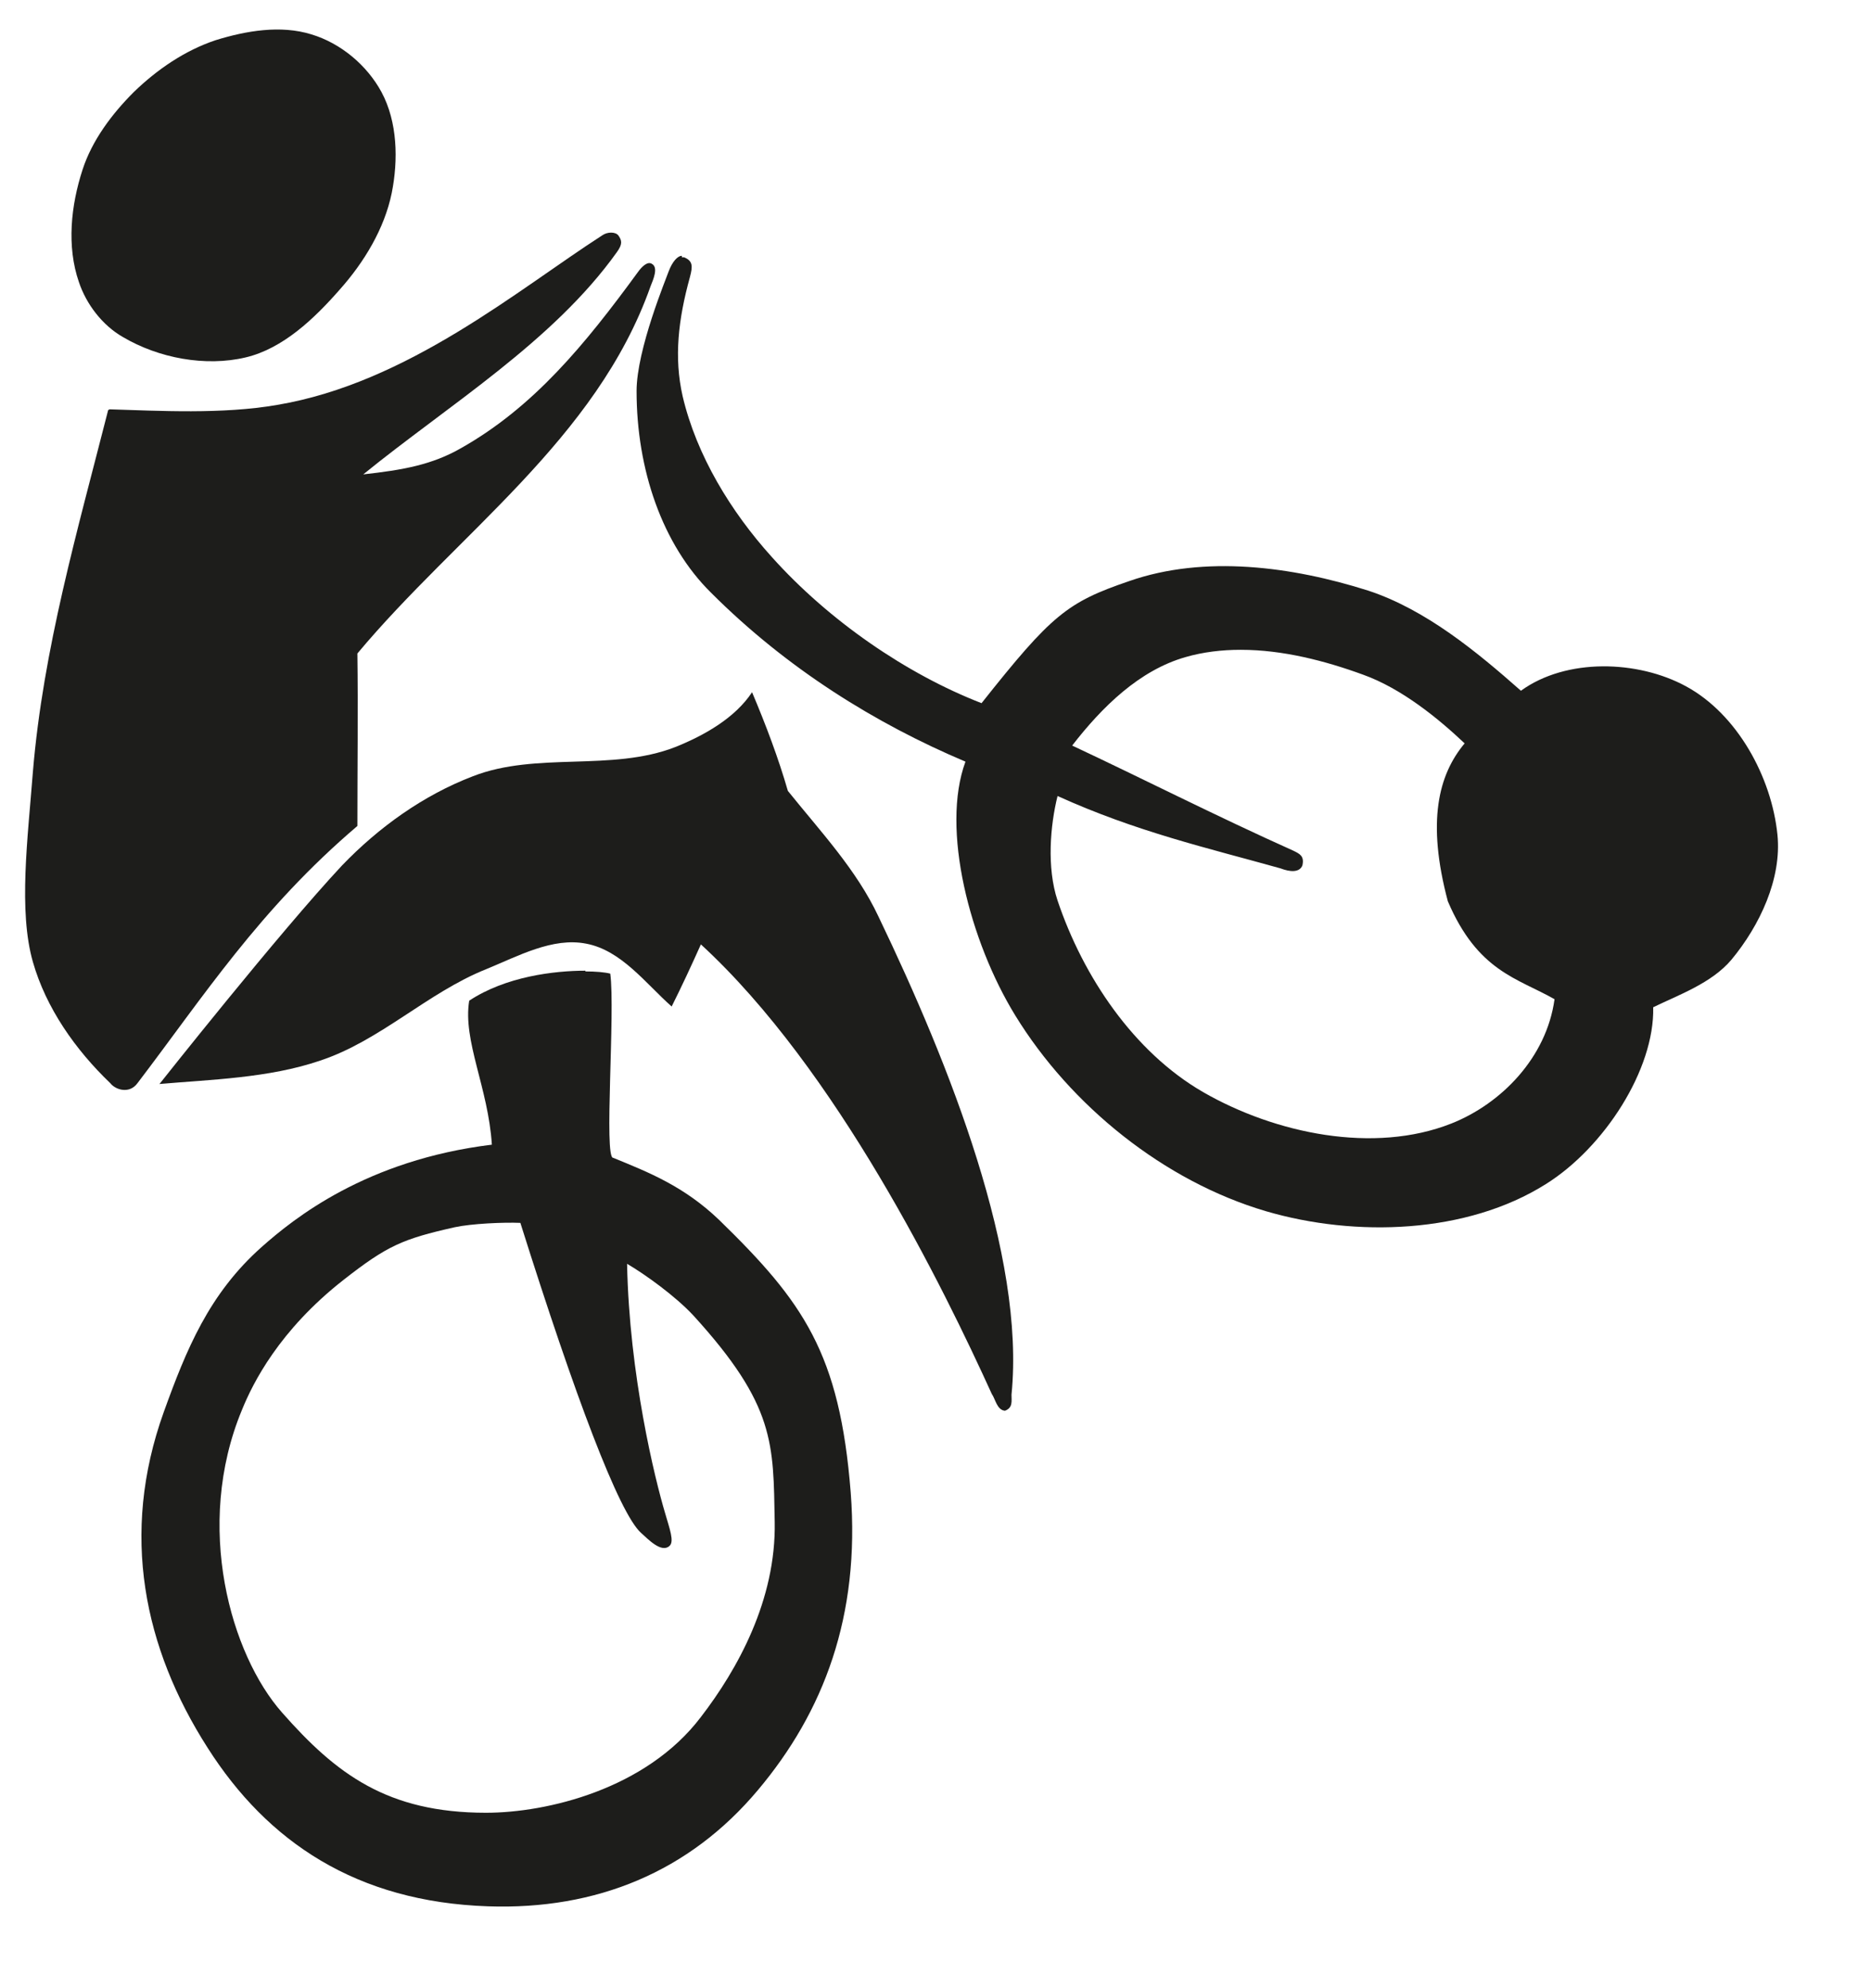
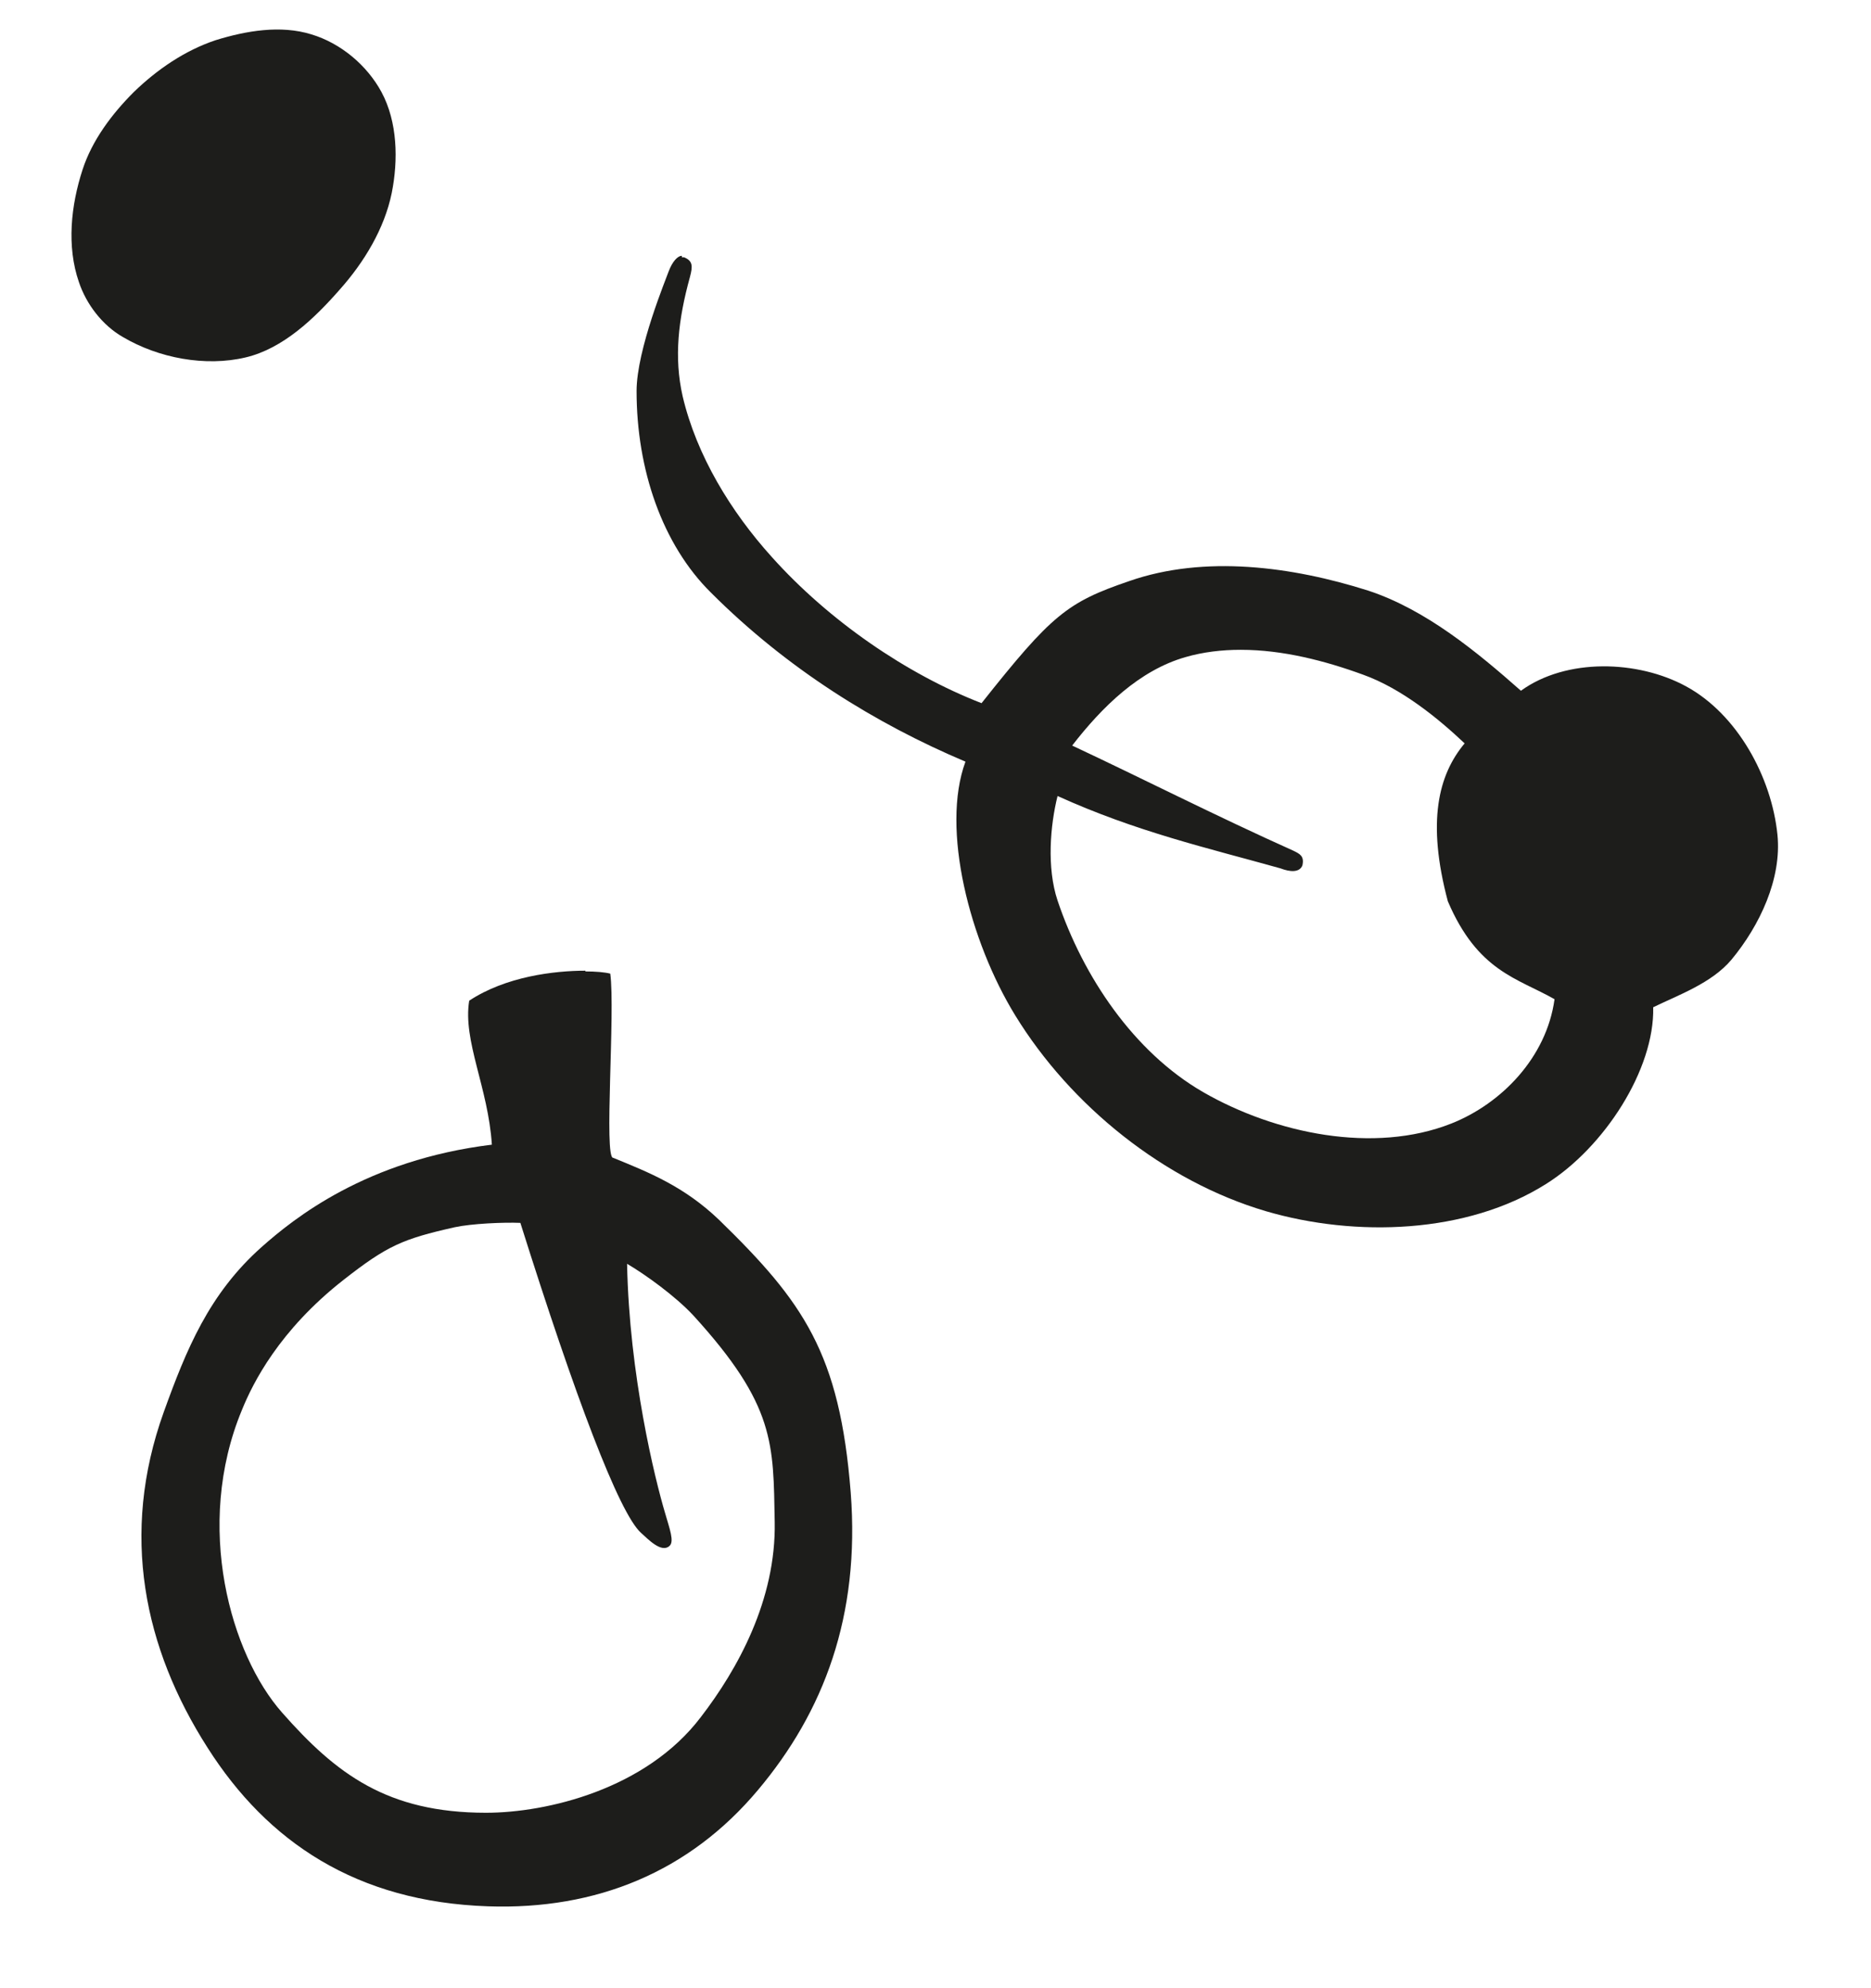
<svg xmlns="http://www.w3.org/2000/svg" id="svg2069" version="1.1" viewBox="0 0 256 272">
  <defs>
    <style>
      .cls-1 {
        fill: #1d1d1b;
        stroke-width: 0px;
      }

      .cls-2 {
        isolation: isolate;
      }

      .cls-3 {
        display: none;
      }
    </style>
  </defs>
  <g id="layer2" class="cls-3">
    <image id="image2077" class="cls-2" width="256" height="272" />
  </g>
  <g id="layer1">
    <g id="layer3">
-       <path id="path2622" class="cls-1" d="M42.6,4.7c-4.2-1.3-8.9-.5-13.1.8-4.2,1.4-8,4-11.2,7.1-3,3-5.7,6.6-7,10.6-1.6,4.9-2.2,10.5-.5,15.4,1,3,3.2,5.9,6,7.5,4.9,2.9,11.3,4.1,16.8,2.8,5.1-1.2,9.4-5.3,12.9-9.3,3.3-3.7,6.1-8.3,7.1-13.2.9-4.5.8-9.7-1.4-13.8-2-3.7-5.6-6.7-9.6-7.9Z" />
-       <path id="path2624" class="cls-1" d="M15,56c6.7.2,15.4.7,22.9-.6,17.9-3,33-15.8,44.5-23.2.7-.5,1.8-.5,2.2,0,.5.7.6,1.2-.2,2.3-8.7,12.2-23,20.9-34.7,30.4,5.4-.6,9.4-1.3,13.4-3.6,9.9-5.6,16.9-14.1,24.2-24.1.5-.7,1.3-1.5,1.9-1.1.9.5.2,2.1-.2,3.1-7.4,20.9-26.4,33.8-40.1,50.2.1,7.6,0,15.7,0,23.6-13.4,11.4-21.1,23.4-30.1,35.2-1.1,1.5-3,.9-3.7,0-4.8-4.6-8.8-10.3-10.6-16.6-2-7-.7-16.9,0-26,1.4-16.8,6.1-33,10.3-49.5Z" />
-       <path id="path2626" class="cls-1" d="M21.9,148.2s16.3-20.6,24.9-29.8c5-5.2,11.1-9.6,17.9-12.2,8.7-3.4,19-.6,27.7-4,4-1.6,8.2-4,10.5-7.5,1.9,4.5,3.6,9,4.9,13.5,4.5,5.6,9.4,10.8,12.4,17.2,9.8,20.4,20.1,46.4,18.2,65.4,0,.9.2,1.8-.9,2.2-1.1-.1-1.3-1.6-1.8-2.3-6.6-14.5-21.2-44.4-39.8-61.5-1.3,2.9-2.6,5.7-4,8.5-3.6-3.2-6.9-7.7-11.7-8.6-4.6-.9-9.3,1.7-13.7,3.5-8,3.2-14.5,9.8-22.7,12.5-7,2.4-15.1,2.6-22,3.2h0Z" />
+       <path id="path2622" class="cls-1" d="M42.6,4.7c-4.2-1.3-8.9-.5-13.1.8-4.2,1.4-8,4-11.2,7.1-3,3-5.7,6.6-7,10.6-1.6,4.9-2.2,10.5-.5,15.4,1,3,3.2,5.9,6,7.5,4.9,2.9,11.3,4.1,16.8,2.8,5.1-1.2,9.4-5.3,12.9-9.3,3.3-3.7,6.1-8.3,7.1-13.2.9-4.5.8-9.7-1.4-13.8-2-3.7-5.6-6.7-9.6-7.9" />
      <path id="path2634" class="cls-1" d="M93.3,35c-.6,0-1.3.8-1.8,2.1-.3.9-4.4,10.7-4.4,16.4,0,10.7,3.5,21,10.2,27.6,10.4,10.4,22.5,17.9,34.8,23.1-3.4,9.2.6,24.6,6.8,34.7,7.6,12.4,20.4,22.7,34.3,26.8,12.3,3.6,27.5,3.1,38.3-3.7,8-5,14.9-15.7,14.7-24.2,3.5-1.7,8-3.3,10.7-6.5,3.9-4.7,6.9-11.1,6.3-17.1-.8-7.9-5.5-16.5-12.5-20.3-6.6-3.6-16.4-3.9-22.6.6-6-5.3-13-11.1-20.9-13.7-10.4-3.3-22.4-4.9-32.7-1.3-8.5,2.9-10.6,4.6-20.2,16.7-10.3-4-20.9-11.3-28.7-20-5.6-6.2-10.3-13.9-12.2-22-1.2-5.3-.6-10.5,1-16.3.4-1.5.4-2.2-.8-2.7,0,0-.2,0-.3,0ZM169.8,88.9c5.7,0,11.5,1.5,16.7,3.4,5.3,1.9,10.3,6,13.9,9.4-3.6,4.3-5.2,10.7-2.3,21.6,4.1,9.6,9.5,10.5,14.6,13.4-1.1,8-7.3,14.3-14.1,17-10.6,4.2-24.1,1.4-34-4.3-9.5-5.5-16.4-15.8-19.9-26.2-1.5-4.5-1-10.3,0-14.3,10.8,4.9,20.5,7.1,30.5,9.9,1.3.5,2.6.6,3-.4.3-1.3-.4-1.6-1.2-2-10.7-4.8-20.9-10-30.3-14.4,4.1-5.3,9.2-10.3,15.5-12.1,2.4-.7,5-1,7.5-1Z" />
      <path id="path2630" class="cls-1" d="M80.1,132.8c-4.3,0-10.9.8-15.9,4.1-.9,5.5,2.6,11.9,3.1,19.7-17.2,2.1-27.1,10.1-31.5,14-7.2,6.4-10.3,14-13.4,22.6-6,16.7-2.7,32.3,6,45.9,8.2,12.9,20.4,21.1,38.4,21.7,14.8.5,27.5-4.7,36.9-15.9,9-10.7,14-23.8,12.7-40.7-1.5-19.1-6.5-26.1-18-37.3-4.8-4.6-9.6-6.5-14.5-8.5-1.3.1.3-20-.4-25.2-.8-.2-2-.3-3.4-.3ZM71.2,167.3c7.5,23.8,13.5,39.7,16.5,42.4,1,.9,2.8,2.8,3.9,1.8.7-.6,0-2.4-.6-4.5-1.4-4.7-4.9-18.9-5.2-34.1,2.4,1.4,6.6,4.4,9.1,7.1,11.2,12.3,10.9,17.5,11.1,28.2.2,10.7-5.1,20.2-10.1,26.7-7.5,9.9-21.1,13.1-29.4,13.1-13.5,0-20.5-5.3-27.9-13.7-7-7.9-12.1-25.5-5.5-41.4,1.5-3.7,5.1-10.9,13.9-17.8,6-4.7,8.1-5.6,15.2-7.2,2.3-.5,6.7-.7,9-.6Z" />
    </g>
  </g>
</svg>